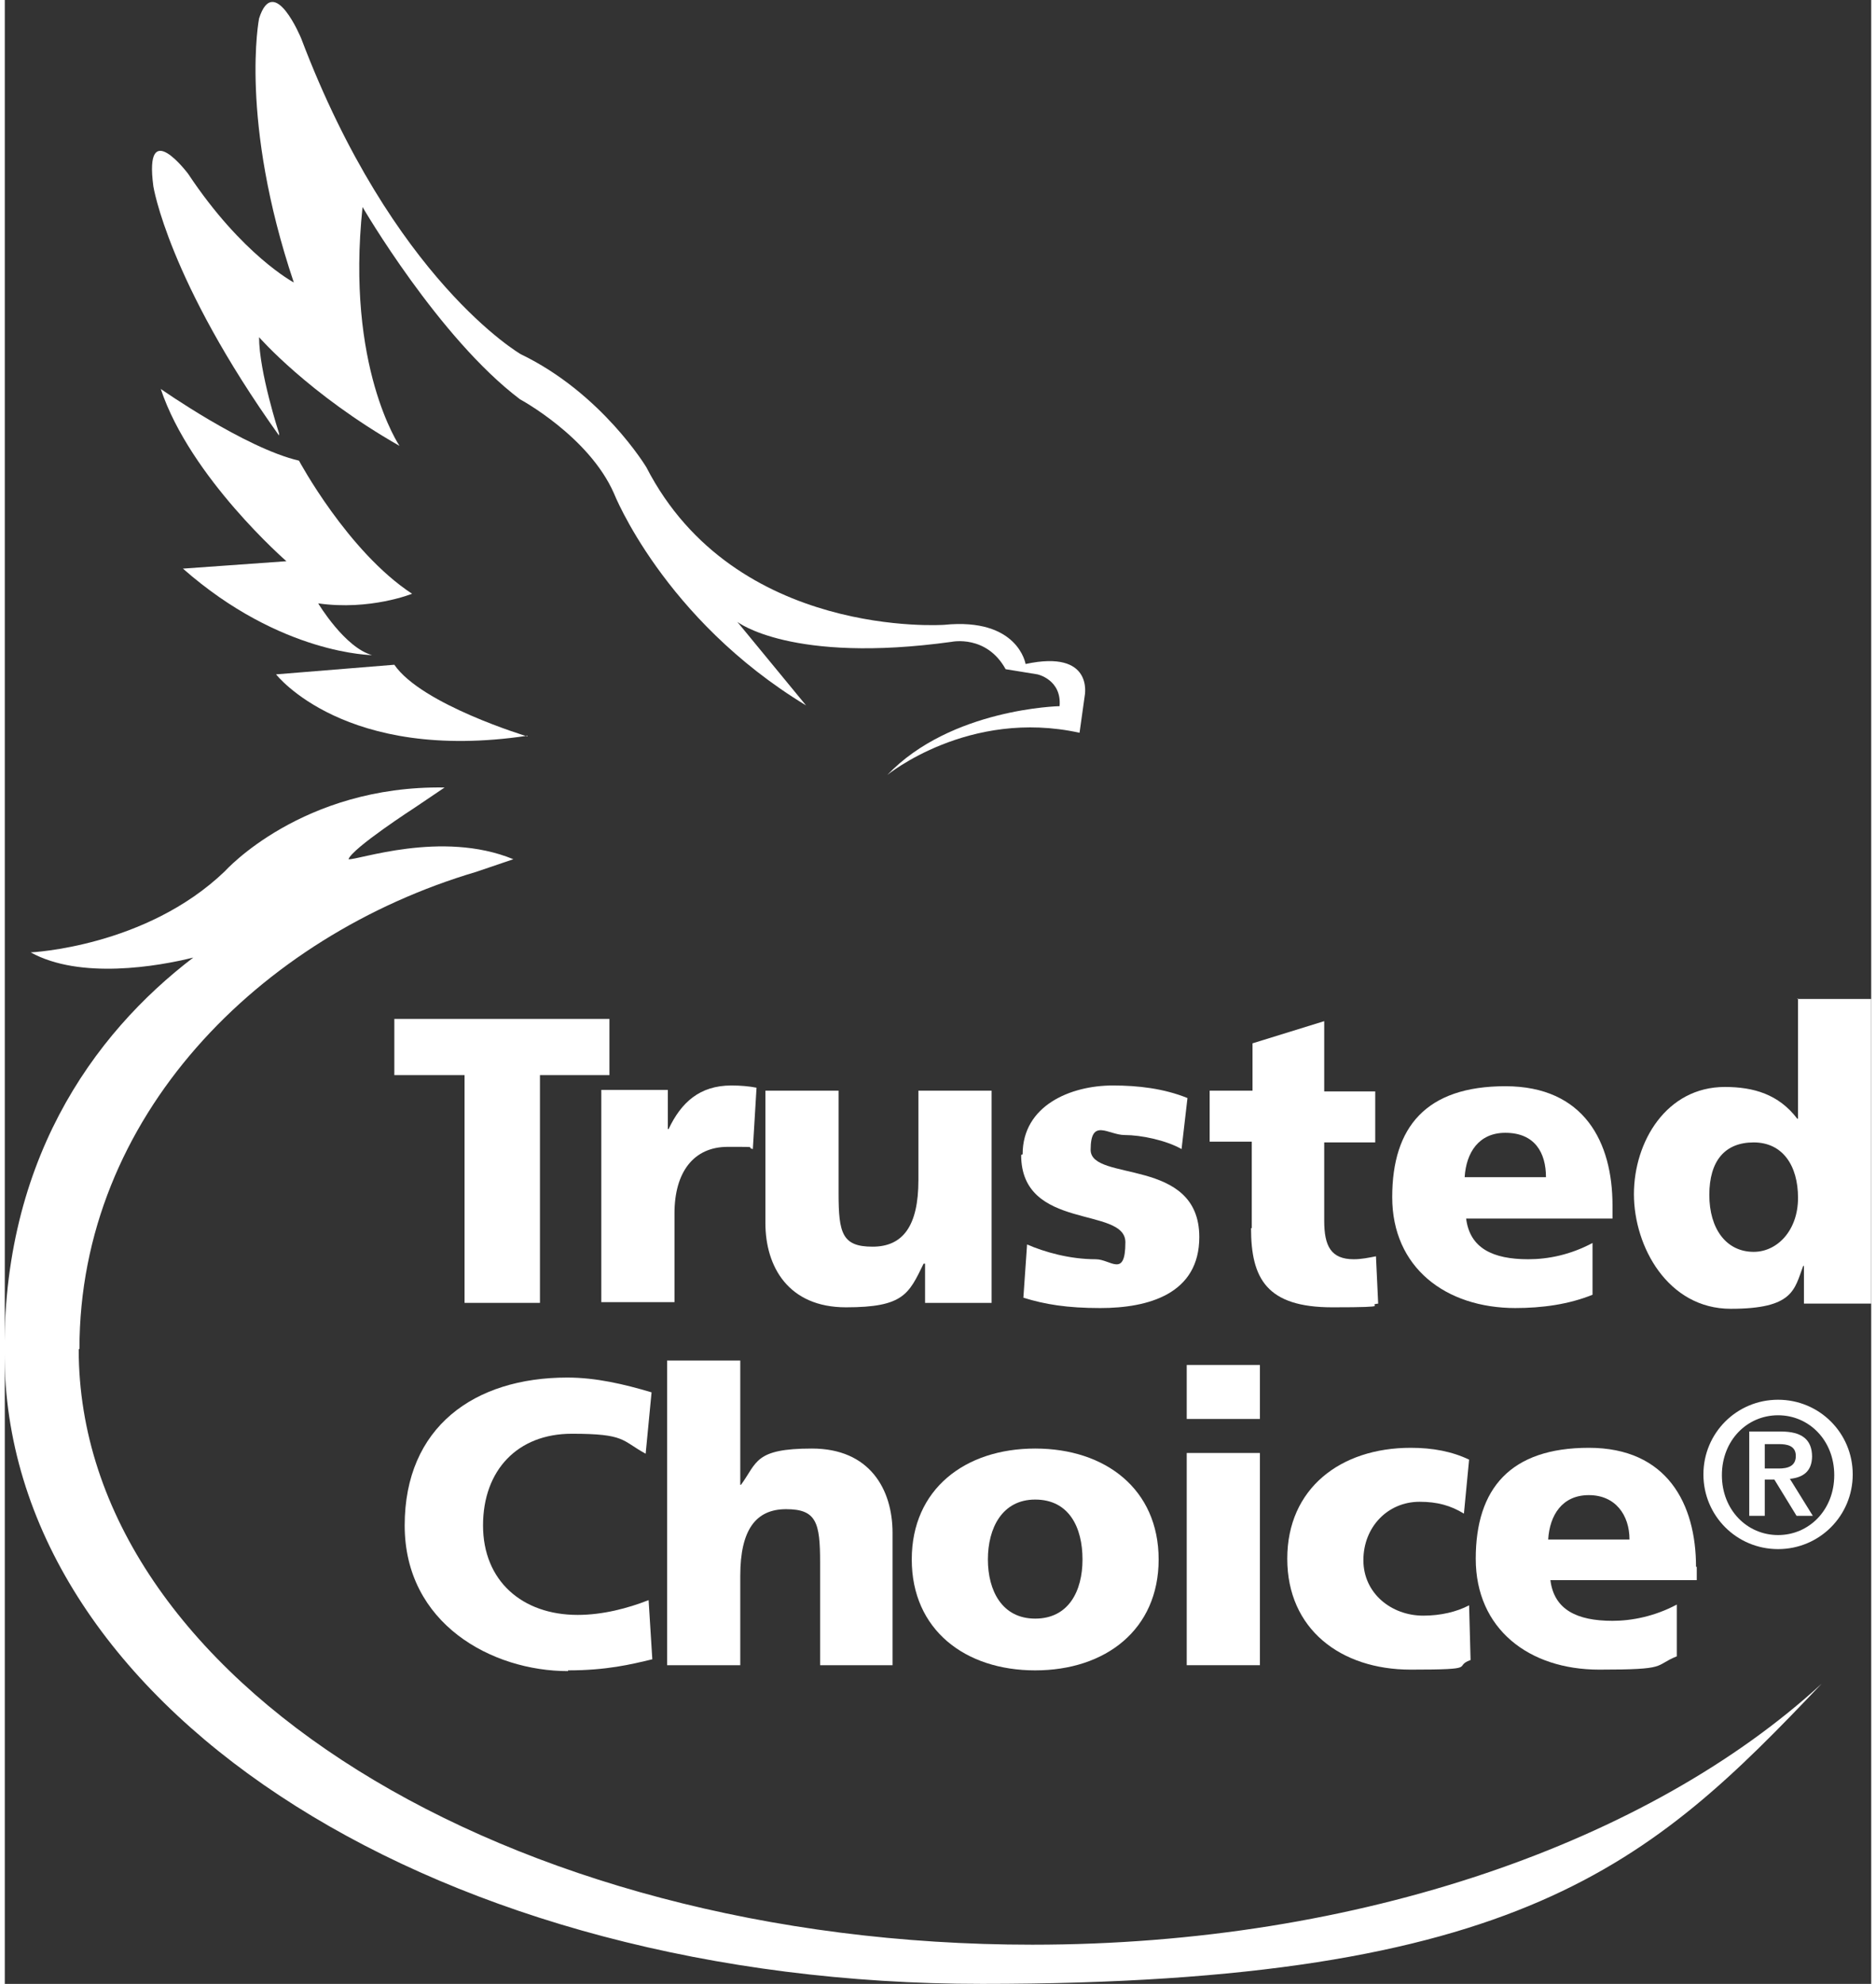
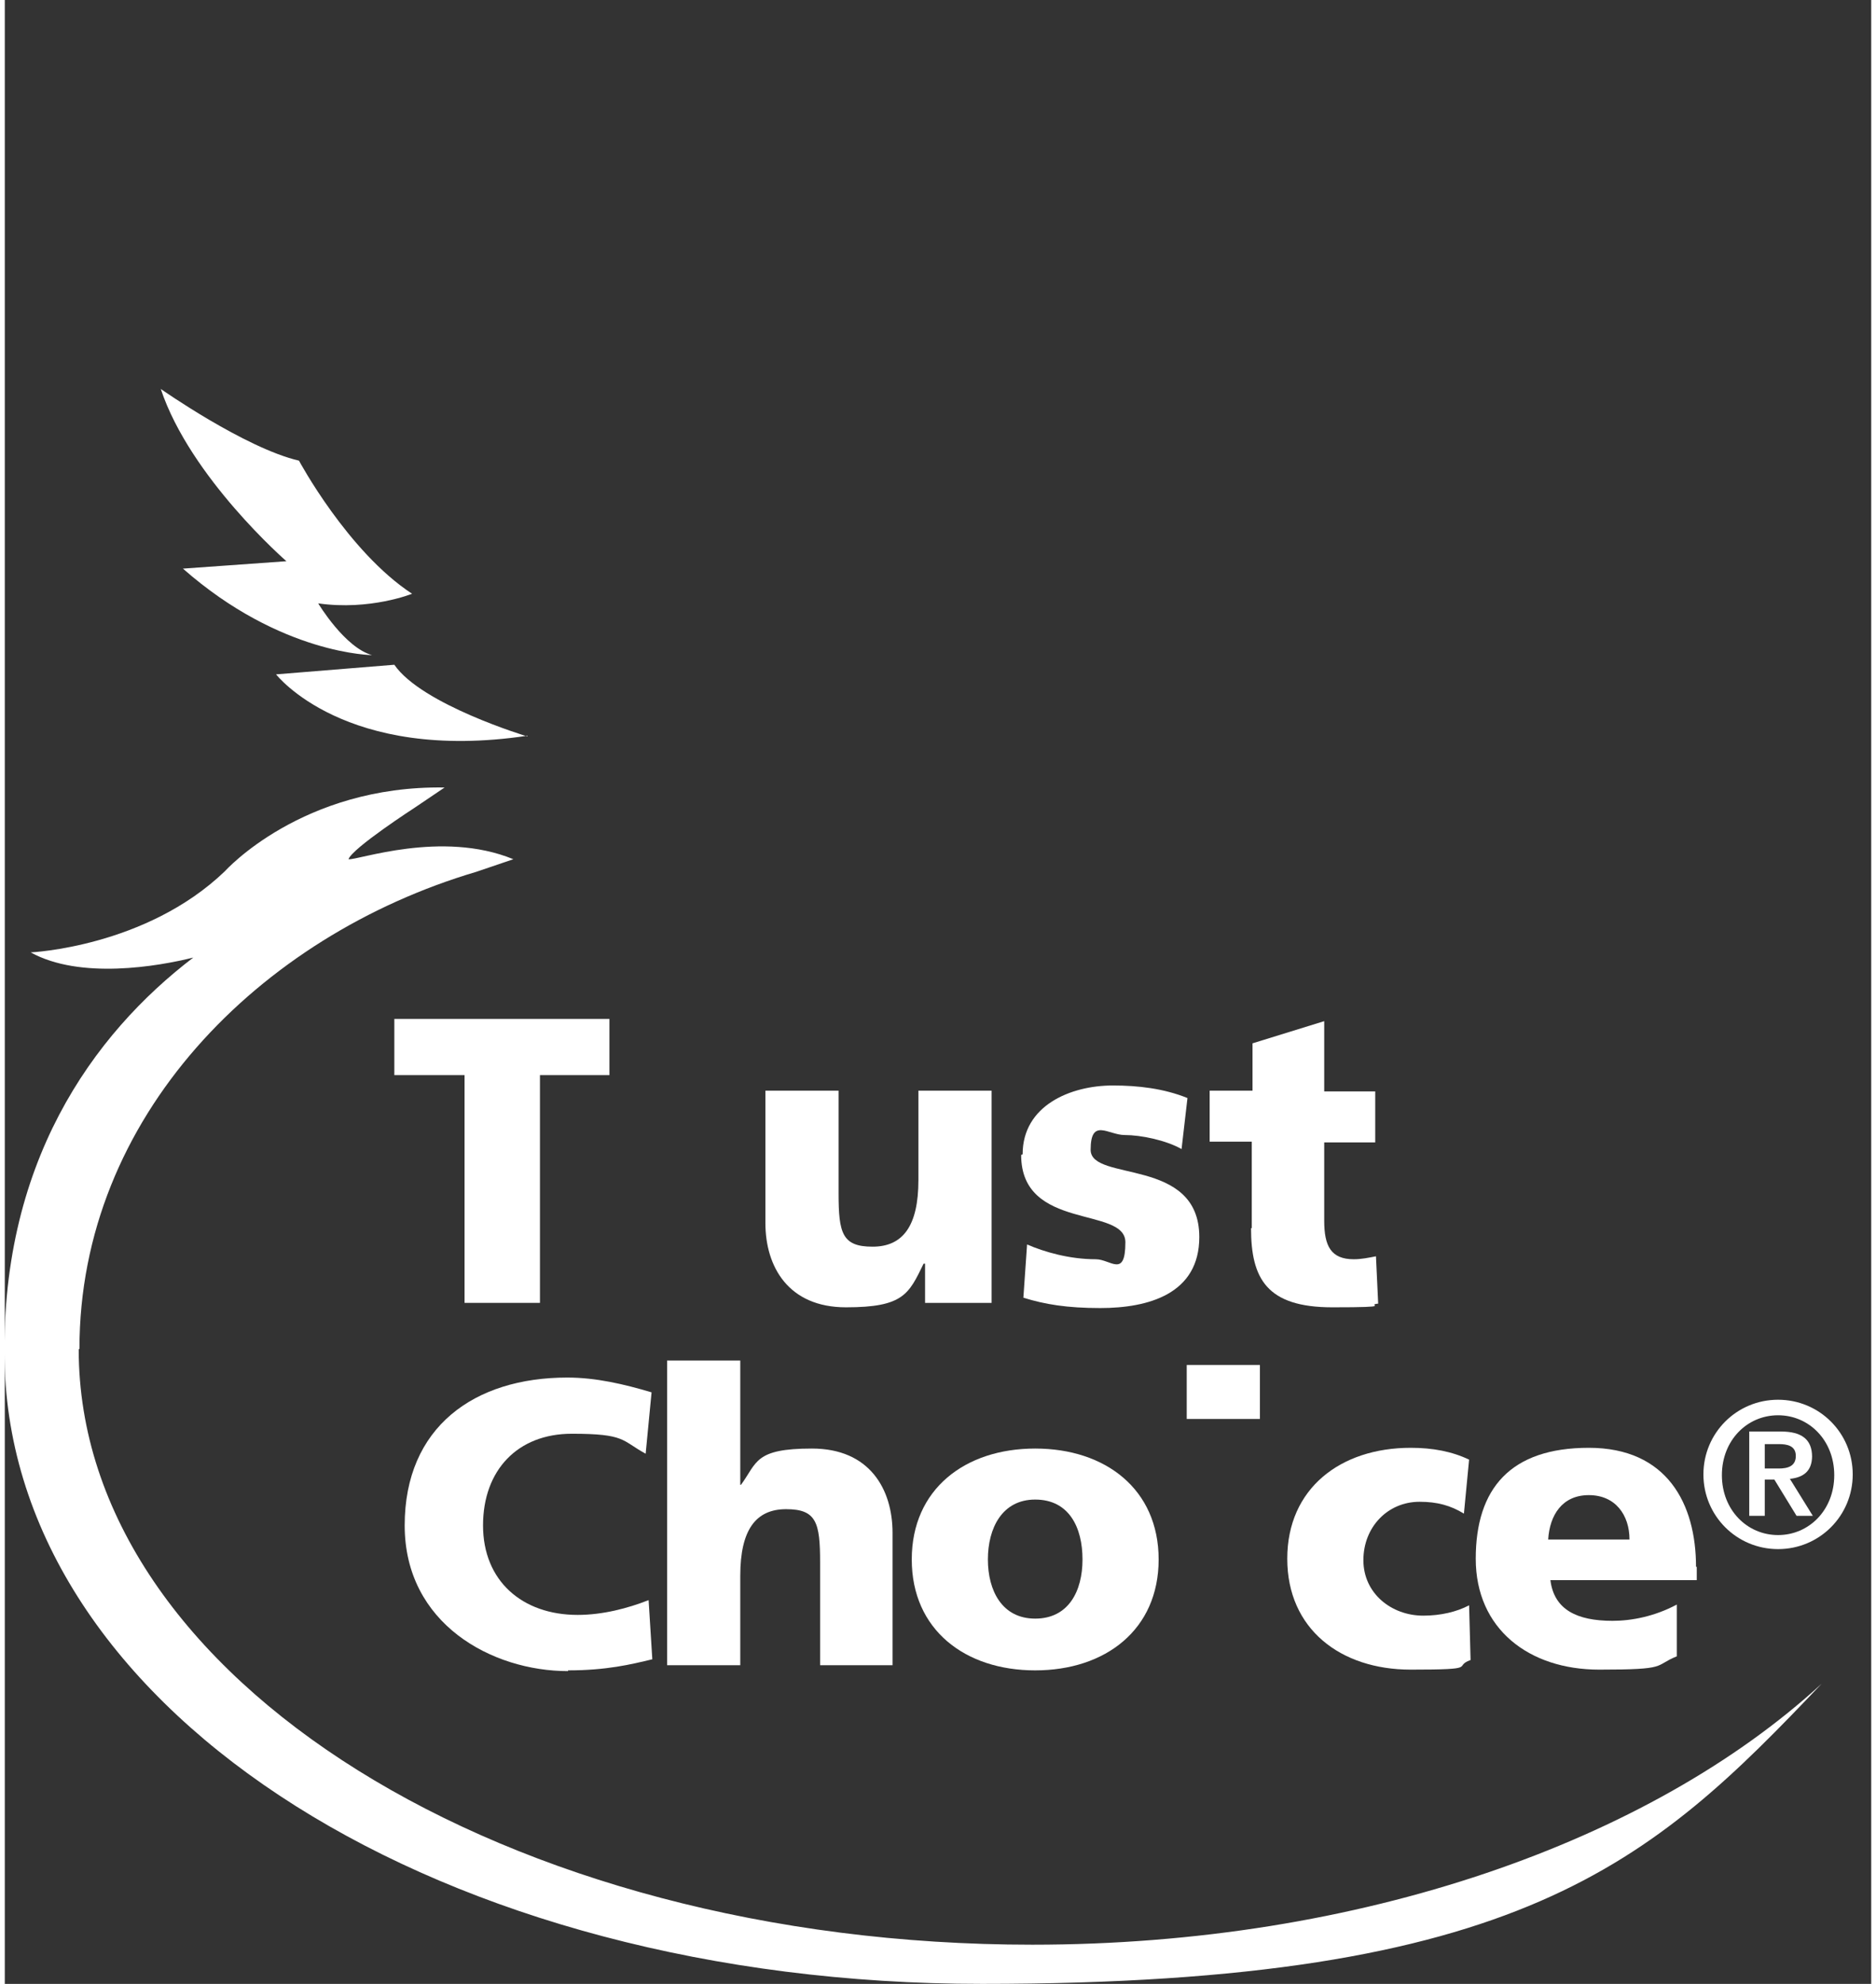
<svg xmlns="http://www.w3.org/2000/svg" id="Layer_1" width="3.5in" height="3.7in" version="1.1" viewBox="0 0 252.5 268.3">
  <rect x="0" y="0" width="252.5" height="268.3" fill="#333333" stroke="none" />
  <defs>
    <style>
      .st0 {
        fill: #fff;
      }
    </style>
  </defs>
-   <path class="st0" d="M37.1,58.6s-2.7-8.3-2.7-13c0,0,6.7,7.7,19,14.7,0,0-7.3-10.7-5-32.3,0,0,10.3,17.7,21.3,26,0,0,9.3,5,12.7,12.7,0,0,6.7,17,26,28.7l-9.3-11.3s7.3,5.7,29,2.7c0,0,4.7-1,7.3,3.7l4.3.7s3.3.7,3,4.3c0,0-14.7.3-23.3,9.3,0,0,11-9,26-5.7l.7-5s1.3-6.3-8-4.3c0,0-1-6.3-11-5.3,0,0-28.3,2-40.3-21.3,0,0-6-10-17-15.3,0,0-17.3-10-29.7-42.7,0,0-3.7-9-5.7-2.7,0,0-2.7,13.7,4.7,35.7,0,0-7-3.7-14.3-14.7,0,0-6-8-4.7,1.7,0,0,2,12.7,17,33.7Z" />
  <path class="st0" d="M49.7,88.6c-3.7-1-7.3-7-7.3-7,7,1,12.7-1.3,12.7-1.3-8.7-5.7-15.3-18-15.3-18-7.3-1.7-18.7-9.7-18.7-9.7,4,12,17,23.3,17,23.3l-14,1c13.3,11.7,25.7,11.7,25.7,11.7Z" />
  <path class="st0" d="M70.7,99.6s-14.3-4.3-18-9.7l-16,1.3s9.3,12,34,8.3Z" />
  <path class="st0" d="M10.1,182.4c0-31.3,24.3-55.8,53.7-64.5l5-1.7c-9.7-4-21.2.2-22.3,0,.5-1.5,9-7,9-7l4-2.7c-19.3-.3-29.7,11.3-29.7,11.3-10.7,10.3-26.3,11-26.3,11,6.7,3.7,17.2,1.9,22,.7C12,139.8-.9,157.4,0,185.1c1.7,46.8,59.2,83.2,132.2,83.2s90.5-16.3,113.6-40.6c-23.2,21.3-62.4,35.3-106.8,35.3-71.2,0-129-36-129-80.5Z" />
  <polygon class="st0" points="72.4 176.2 72.4 145.4 81.8 145.4 81.8 137.8 52.7 137.8 52.7 145.4 62.2 145.4 62.2 176.2 72.4 176.2" />
-   <path class="st0" d="M90.6,164.1c0-5.6,2.6-9,7.2-9s2.3,0,3.4.3l.5-8.3c-1-.2-2.2-.3-3.4-.3-4.3,0-6.8,2.3-8.5,5.9h-.1v-5.3h-9v28.7h9.9v-12.1Z" />
  <path class="st0" d="M124.4,170.9h.1v5.3h9v-28.7h-9.9v12.1c0,6.2-2.1,9-6.2,9s-4.6-1.8-4.6-7.2v-13.9h-9.9v17.9c0,5.9,3.1,11.4,10.9,11.4s8.5-1.8,10.5-5.9Z" />
  <path class="st0" d="M137.5,156.2c0,10.3,14.1,6.9,14.1,11.8s-2,2.3-4,2.3c-3.6,0-7-1-9.3-2l-.5,7.2c2.9.9,5.9,1.4,10.4,1.4,6.5,0,13.4-1.9,13.4-9.6,0-10.9-14.7-7.4-14.7-11.8s2.4-2,4.6-2,5.6.7,7.7,1.9l.8-6.9c-3.2-1.3-6.7-1.7-10.1-1.7-5.7,0-12.2,2.7-12.2,9.3Z" />
  <path class="st0" d="M168.6,166.1c0,6.8,2.1,10.7,11,10.7s4.3-.3,6.2-.5l-.3-6.4c-1,.2-2,.4-3,.4-3.1,0-4-1.8-4-5.2v-10.6h6.9v-6.9h-6.9v-9.5l-9.7,3v6.4h-5.8v6.9h5.7v11.7Z" />
-   <path class="st0" d="M204.3,176.9c3.7,0,7.3-.5,10.5-1.8v-7c-3,1.6-6,2.2-8.7,2.2-4.8,0-7.9-1.5-8.4-5.5h19.8v-1.8c0-8.5-3.8-16.1-14.5-16.1s-15.3,5.5-15.3,15,7.2,15,16.7,15ZM203,153.2c4,0,5.5,2.7,5.5,6h-11c.2-3.3,1.9-6,5.5-6Z" />
-   <path class="st0" d="M242.6,135v16.3h-.1c-2.5-3.3-5.9-4.3-9.8-4.3-7.9,0-12.3,7.4-12.3,14.5s4.6,15.5,13.1,15.5,8.6-2.6,9.8-5.8h.1v5.1h9.1v-41.2h-10ZM236.6,169.3c-3.7,0-6-3.1-6-7.7s2.1-7.1,6-7.1,6,3.1,6,7.5-2.8,7.3-6,7.3Z" />
  <path class="st0" d="M76.2,225.9c5.2,0,8.5-.8,11.4-1.5l-.5-8c-2.8,1.1-6.2,2-9.6,2-7.5,0-12.8-4.6-12.8-12.1s4.7-12.4,12-12.4,6.7.9,10,2.7l.8-8.3c-3.7-1.1-7.5-2-11.4-2-12.6,0-22,6.7-22,20s11.8,19.7,22.1,19.7Z" />
  <path class="st0" d="M120.1,225.2v-17.9c0-5.9-3.1-11.4-10.9-11.4s-7.4,1.9-9.6,4.9h-.1v-16.8h-9.9v41.2h9.9v-12.1c0-6.2,2.1-9,6.2-9s4.6,1.8,4.6,7.2v13.9h9.9Z" />
  <path class="st0" d="M139.4,225.9c9.5,0,16.7-5.5,16.7-15s-7.2-15-16.7-15-16.7,5.5-16.7,15,7.2,15,16.7,15ZM139.4,202.8c4.6,0,6.4,3.8,6.4,8.1s-1.9,8-6.4,8-6.4-3.8-6.4-8,1.9-8.1,6.4-8.1Z" />
-   <rect class="st0" x="159.9" y="196.5" width="9.9" height="28.7" />
  <rect class="st0" x="159.9" y="184.6" width="9.9" height="7.3" />
  <path class="st0" d="M191.4,203.1c2.4,0,4.2.5,6,1.6l.7-7.3c-2.3-1.1-4.9-1.6-7.9-1.6-9.5,0-16.7,5.5-16.7,15s7.2,15,16.7,15,5.6-.4,8.1-1.3l-.2-7.4c-1.7.9-3.9,1.4-6.2,1.4-4.3,0-8.1-3-8.1-7.5s3.3-7.9,7.6-7.9Z" />
  <path class="st0" d="M228.8,211.9c0-8.5-3.9-16.1-14.5-16.1s-15.3,5.5-15.3,15,7.2,15,16.7,15,7.3-.5,10.5-1.8v-7c-3,1.6-6.1,2.2-8.7,2.2-4.8,0-7.9-1.5-8.4-5.5h19.8v-1.8ZM208.8,208.2c.2-3.3,1.9-6,5.5-6s5.5,2.7,5.5,6h-11Z" />
  <path class="st0" d="M239.9,189.3c-5.6,0-10.1,4.5-10.1,10.1s4.5,10.1,10.1,10.1,10.1-4.5,10.1-10.1-4.5-10.1-10.1-10.1ZM239.9,207.6c-4.2,0-7.6-3.4-7.6-8.1s3.4-8.1,7.6-8.1,7.6,3.4,7.6,8.1-3.4,8.1-7.6,8.1Z" />
  <path class="st0" d="M244.5,197c0-2.4-1.5-3.4-4.2-3.4h-4.3v11.4h2.1v-4.9h1.3l3,4.9h2.2l-3.1-5c1.9-.2,3-1.1,3-3.1ZM238.1,198.6v-3.3h1.9c1.1,0,2.3.2,2.3,1.6s-1.1,1.7-2.3,1.7h-1.9Z" />
</svg>